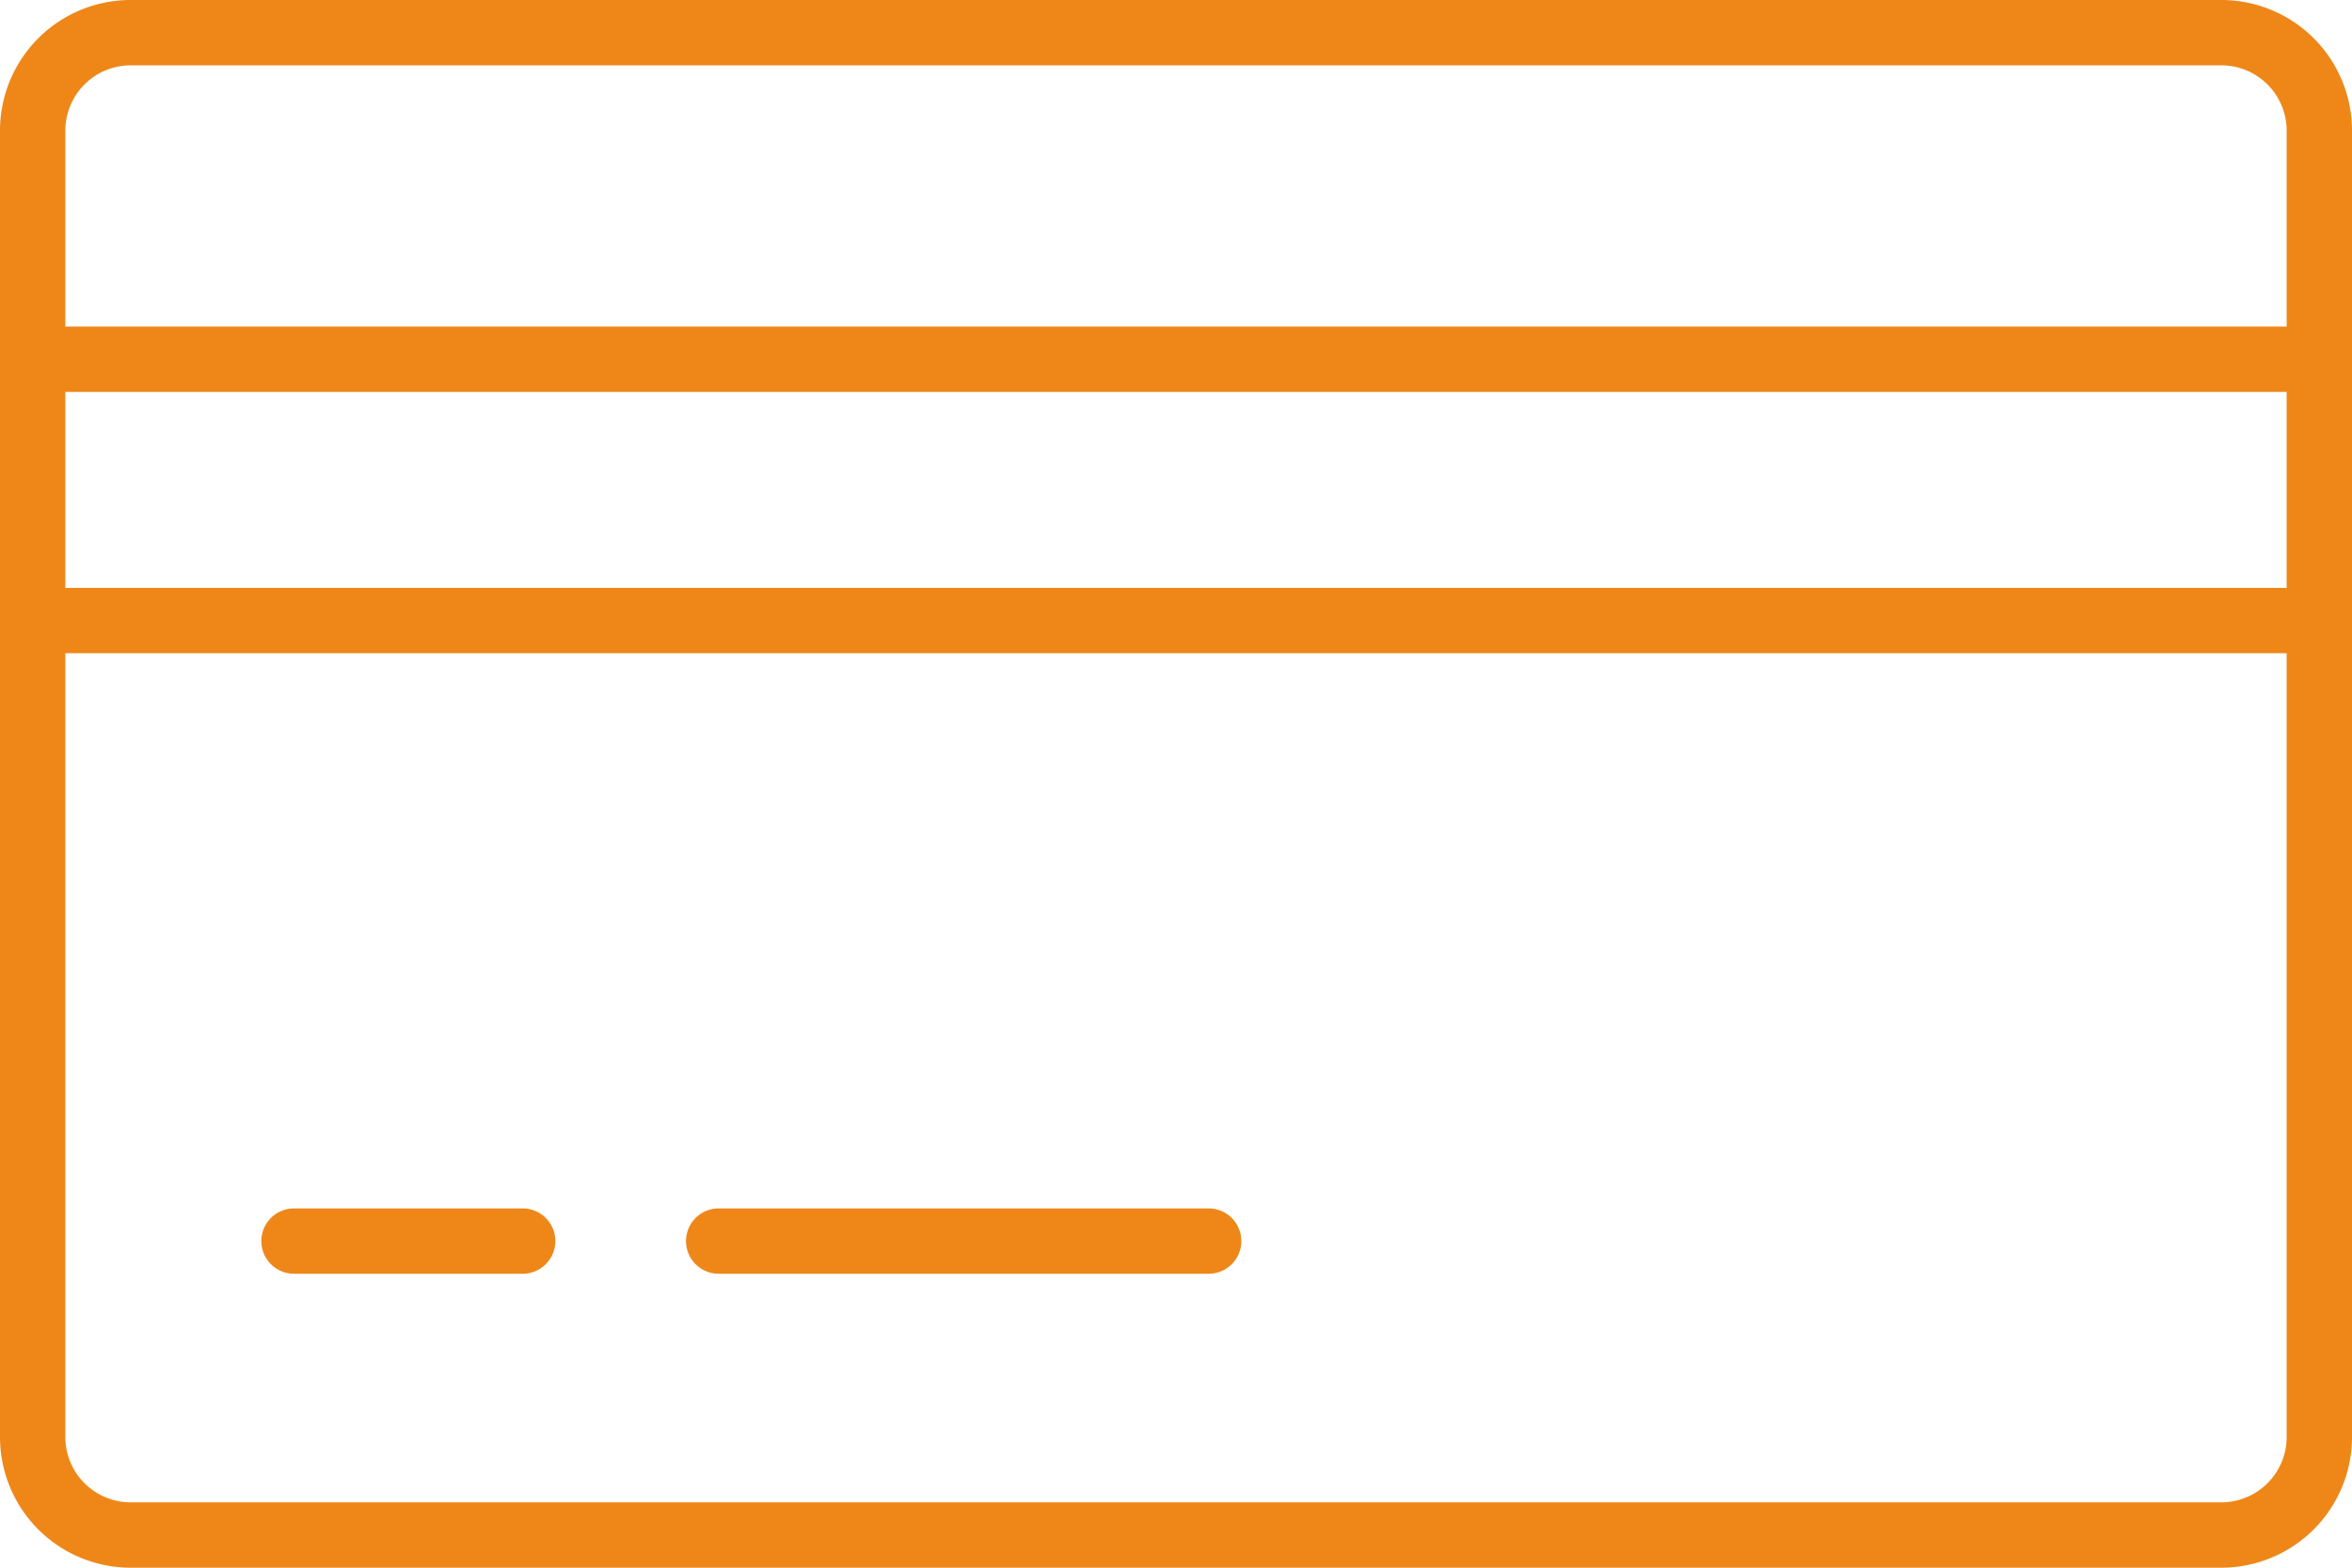
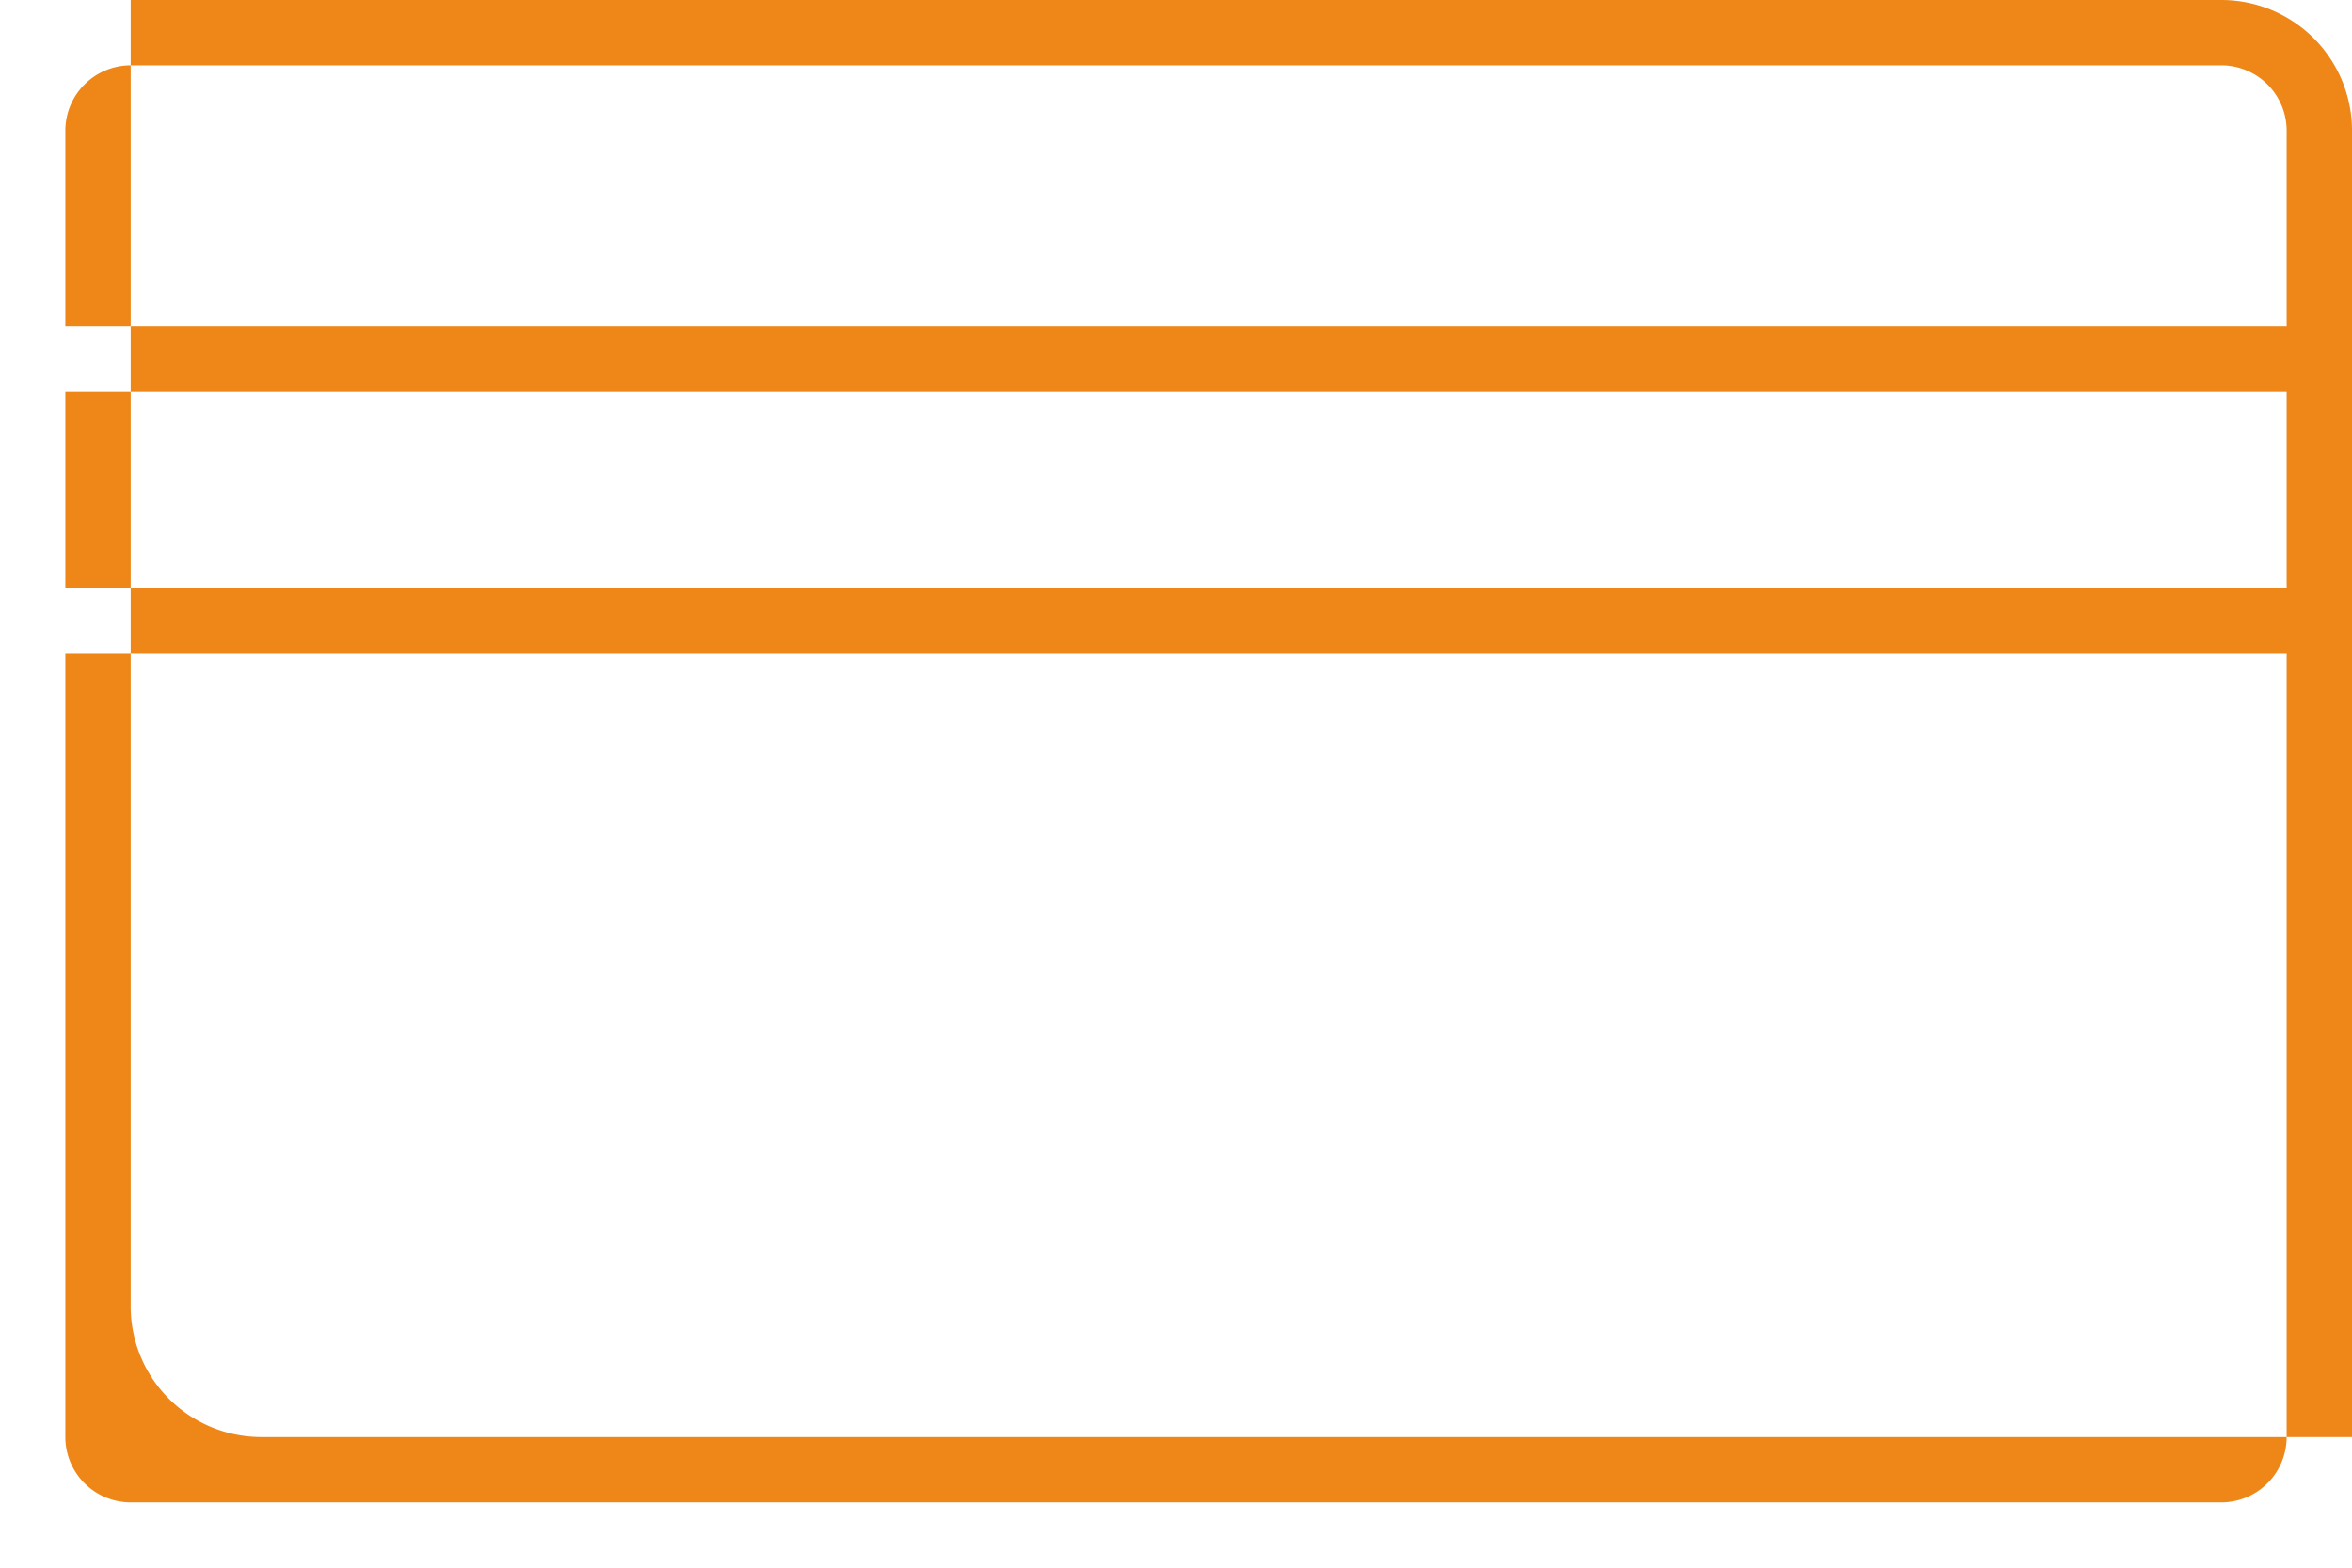
<svg xmlns="http://www.w3.org/2000/svg" width="72" height="48" viewBox="0 0 72 48">
  <g fill="#EE8718" fill-rule="evenodd">
-     <path d="M16 37H9a1 1 0 1 0 0 2h7a1 1 0 1 0 0-2M37 37H22a1 1 0 1 0 0 2h15a1 1 0 1 0 0-2" />
-     <path d="M68 46H4a2.003 2.003 0 0 1-2-2V20h68v24a2.003 2.003 0 0 1-2 2zM4 2h64a2.003 2.003 0 0 1 2 2v6H2V4a2.003 2.003 0 0 1 2-2zM2 18h68v-6H2v6zm70 .999V4a4 4 0 0 0-4-4H4a4 4 0 0 0-4 4v40a4 4 0 0 0 4 4h64a4 4 0 0 0 4-4V18.999z" />
+     <path d="M68 46H4a2.003 2.003 0 0 1-2-2V20h68v24a2.003 2.003 0 0 1-2 2zM4 2h64a2.003 2.003 0 0 1 2 2v6H2V4a2.003 2.003 0 0 1 2-2zM2 18h68v-6H2v6zm70 .999V4a4 4 0 0 0-4-4H4v40a4 4 0 0 0 4 4h64a4 4 0 0 0 4-4V18.999z" />
  </g>
</svg>